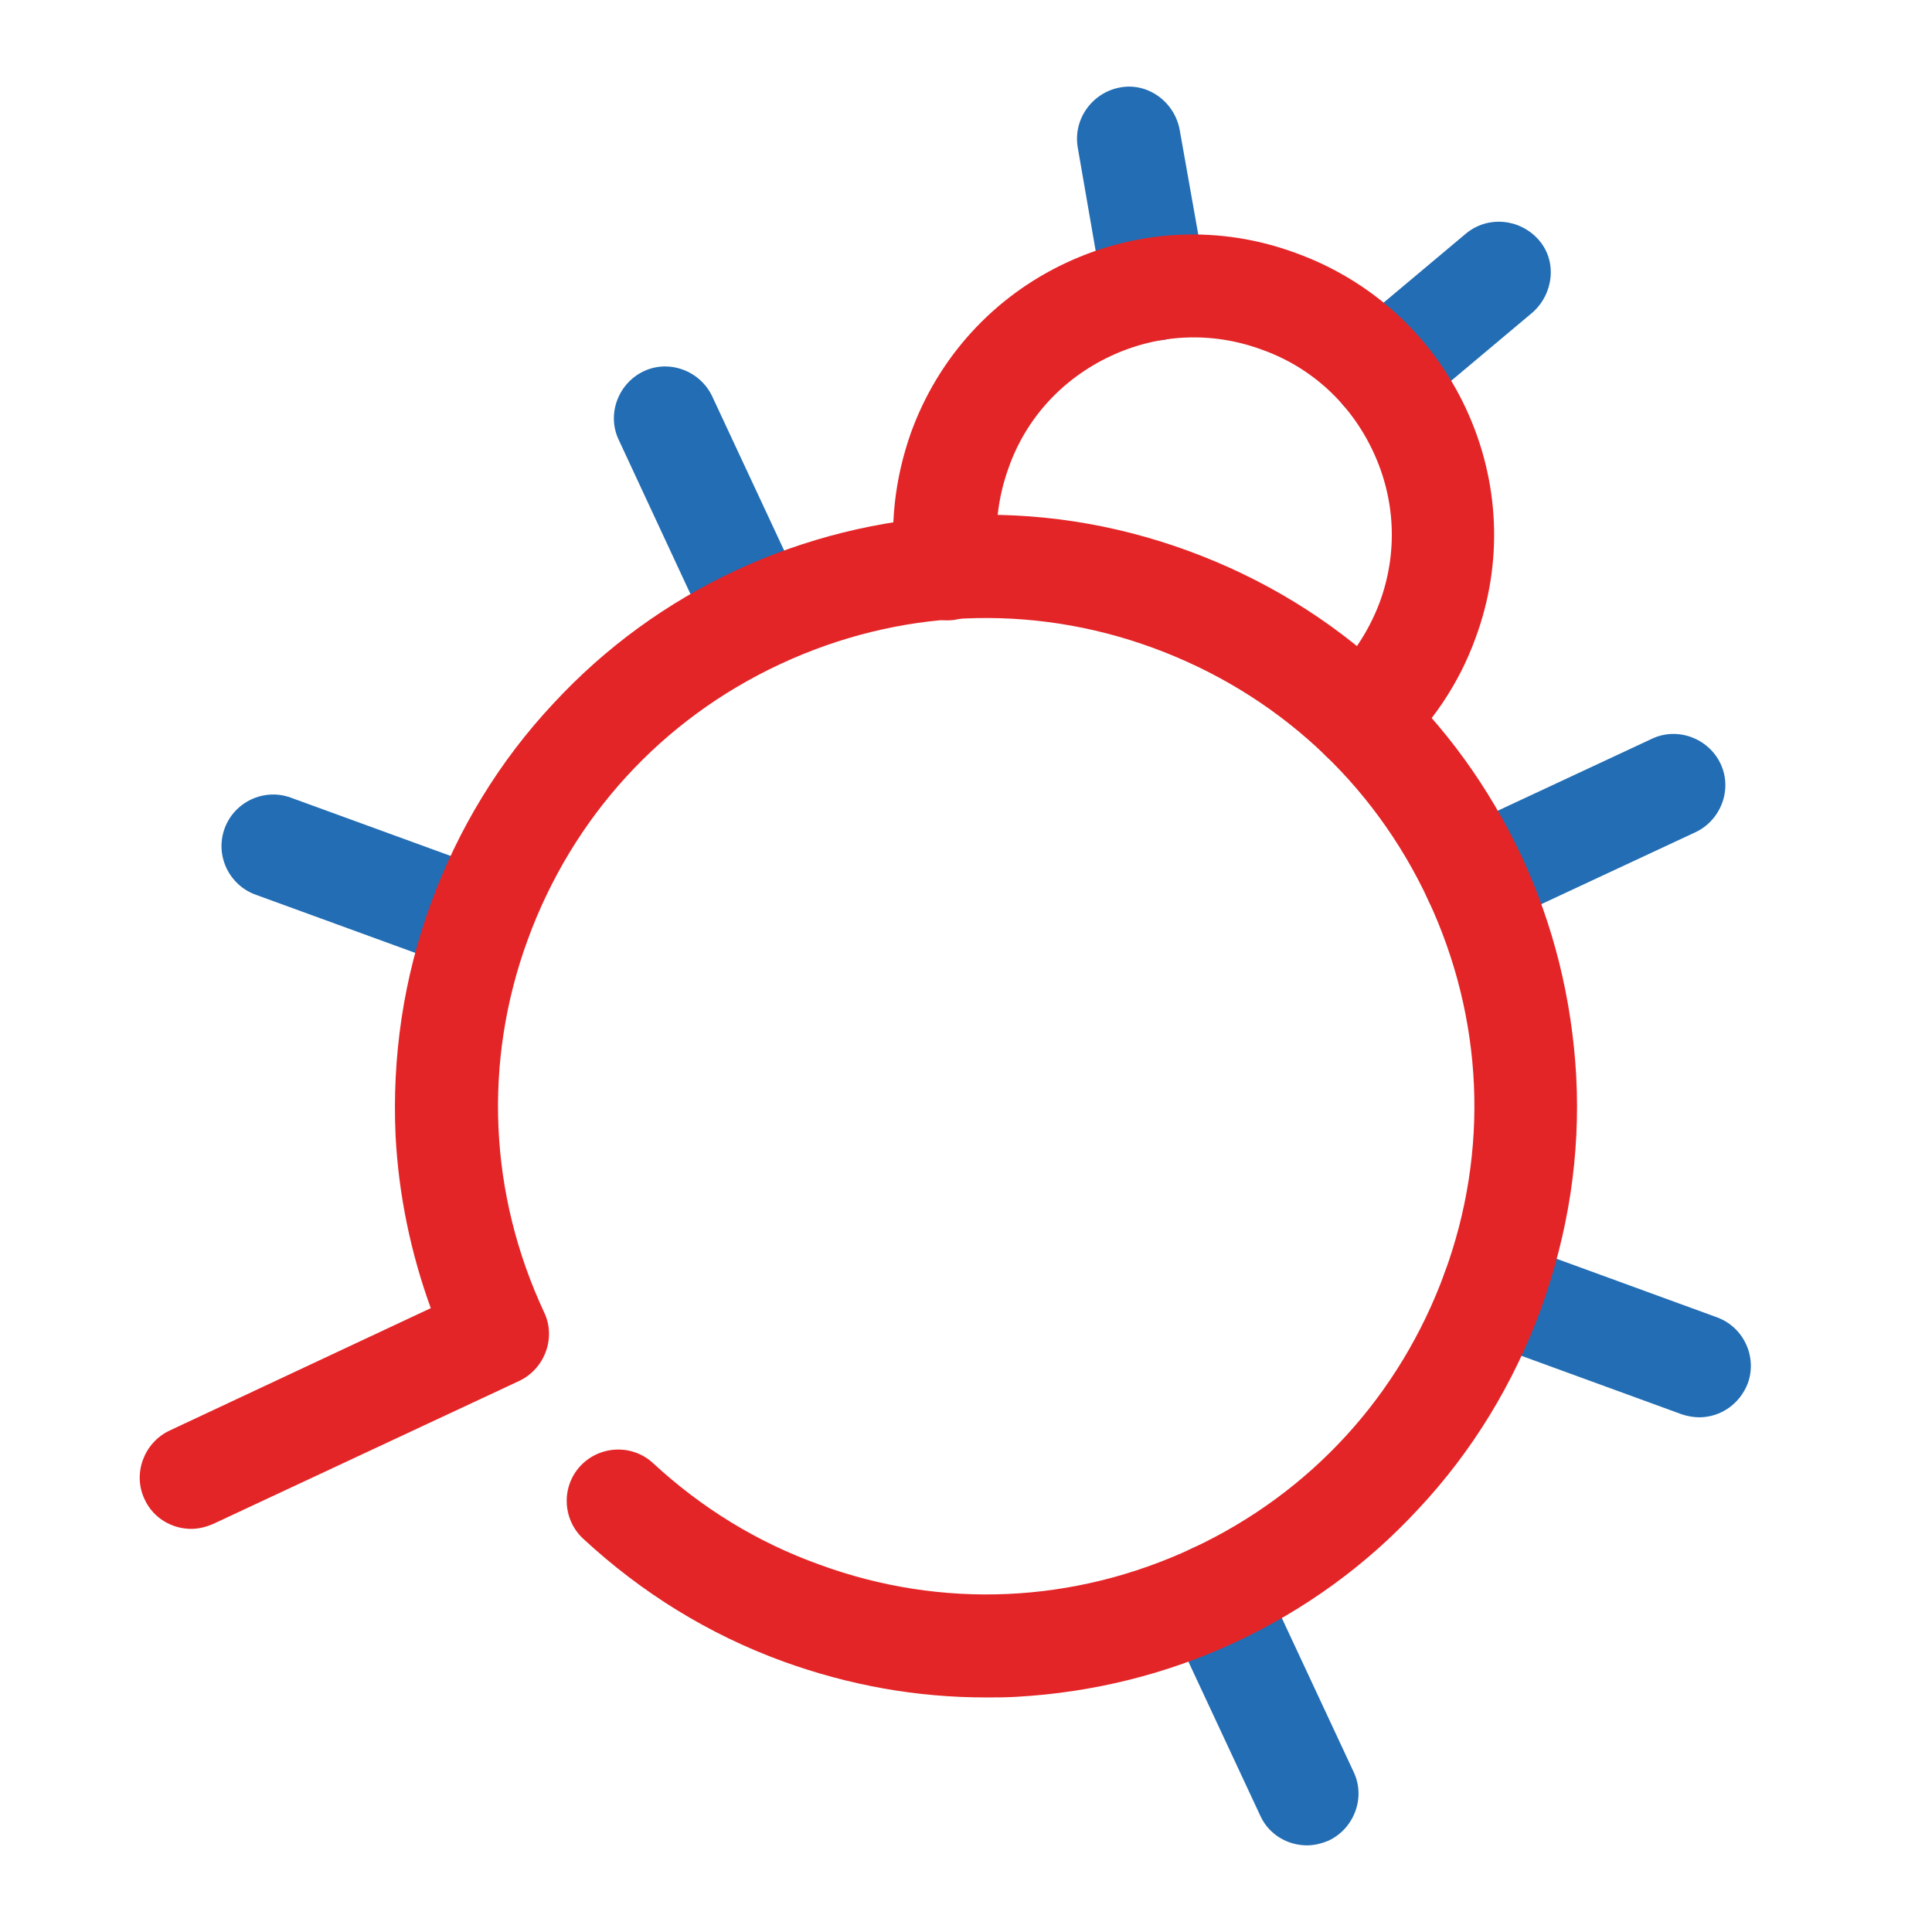
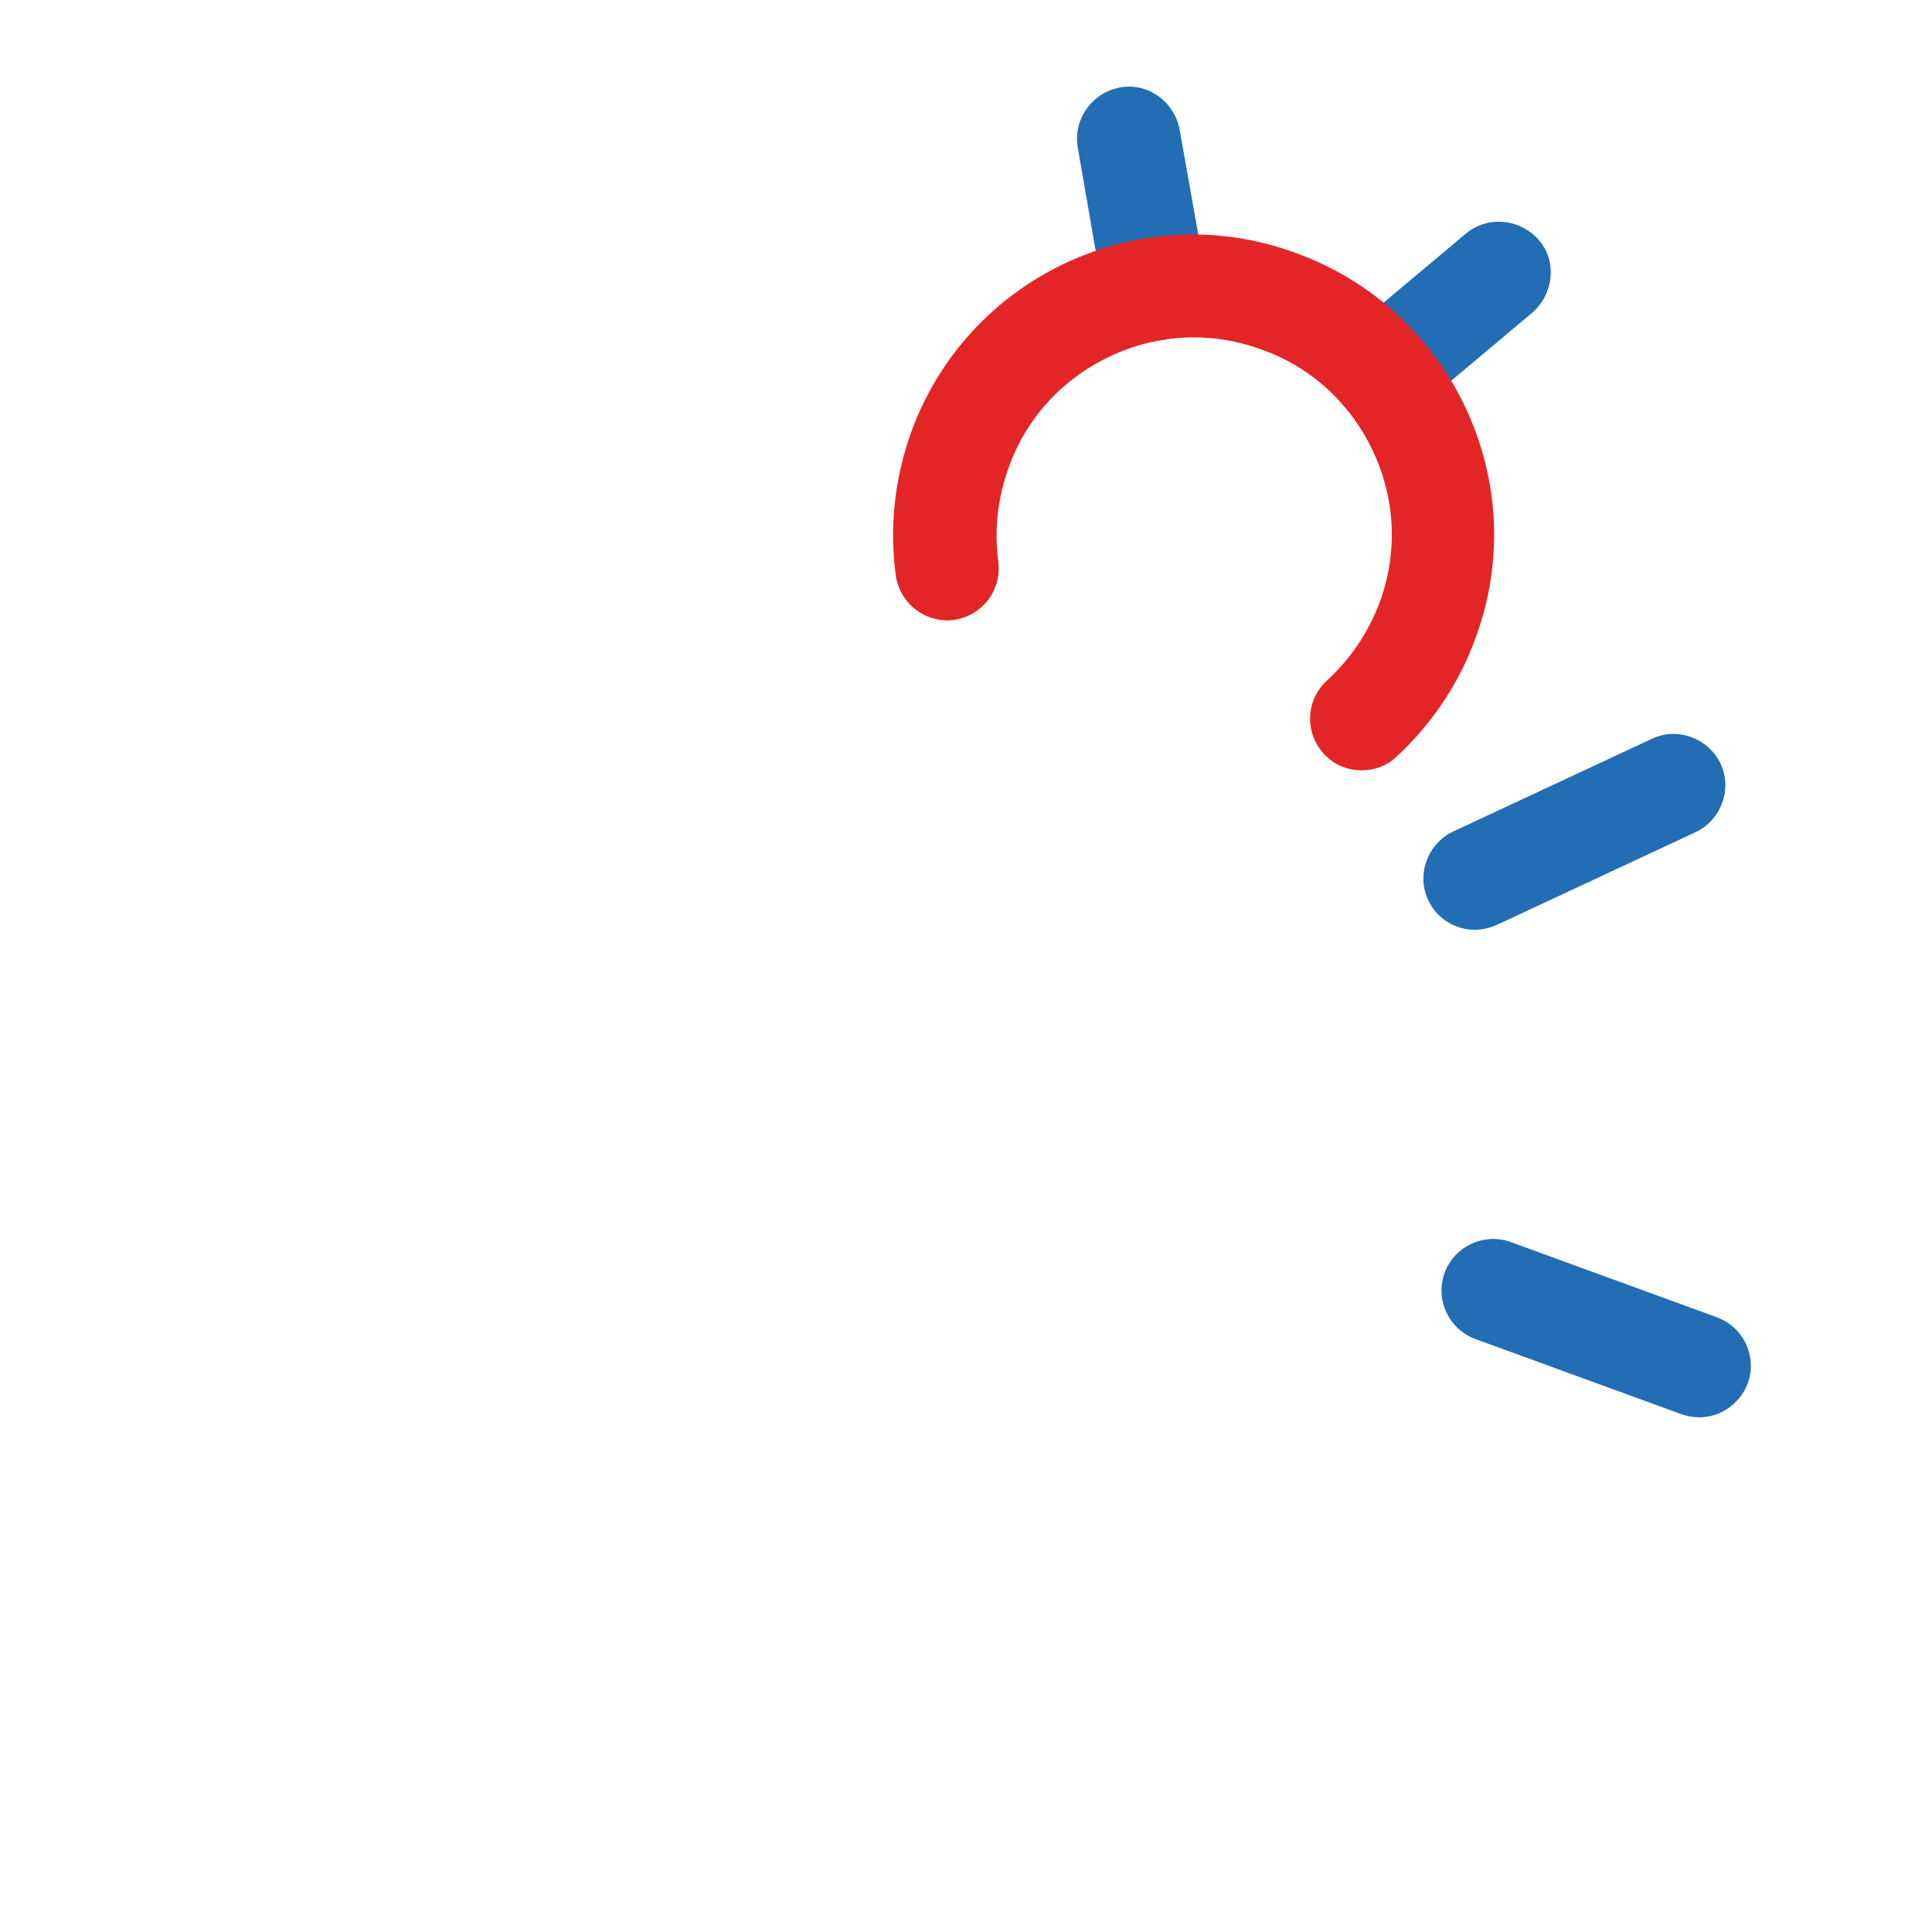
<svg xmlns="http://www.w3.org/2000/svg" width="32" height="32" viewBox="0 0 32 32" fill="none">
-   <path d="M7.938 16.113C7.838 16.113 7.737 16.093 7.647 16.063L4.232 14.818C3.79 14.657 3.559 14.165 3.72 13.723C3.881 13.281 4.373 13.05 4.815 13.211L8.23 14.456C8.671 14.617 8.902 15.109 8.742 15.551C8.611 15.902 8.28 16.113 7.938 16.113Z" fill="#226DB4" />
  <path d="M28.145 23.475C28.045 23.475 27.944 23.455 27.854 23.425L24.439 22.179C23.997 22.018 23.766 21.526 23.927 21.084C24.088 20.643 24.58 20.412 25.022 20.572L28.436 21.818C28.878 21.978 29.109 22.471 28.949 22.912C28.818 23.254 28.497 23.475 28.145 23.475Z" fill="#226DB4" />
  <path d="M24.429 15.4C24.108 15.4 23.797 15.219 23.656 14.908C23.455 14.486 23.646 13.974 24.068 13.773L27.362 12.236C27.784 12.036 28.296 12.226 28.497 12.648C28.698 13.07 28.507 13.582 28.085 13.783L24.791 15.32C24.67 15.37 24.55 15.4 24.429 15.4Z" fill="#226DB4" />
-   <path d="M12.558 11.081C12.237 11.081 11.925 10.901 11.785 10.589L10.248 7.285C10.047 6.863 10.238 6.351 10.66 6.15C11.082 5.949 11.594 6.14 11.795 6.562L13.332 9.856C13.532 10.278 13.341 10.79 12.92 10.991C12.799 11.051 12.679 11.081 12.558 11.081Z" fill="#226DB4" />
-   <path d="M19.127 5.638C18.725 5.638 18.363 5.347 18.283 4.935L17.851 2.444C17.771 1.982 18.082 1.54 18.544 1.45C19.006 1.359 19.448 1.681 19.538 2.143L19.98 4.634C20.061 5.096 19.749 5.538 19.287 5.628C19.227 5.638 19.177 5.638 19.127 5.638Z" fill="#226DB4" />
+   <path d="M19.127 5.638C18.725 5.638 18.363 5.347 18.283 4.935L17.851 2.444C17.771 1.982 18.082 1.54 18.544 1.45C19.006 1.359 19.448 1.681 19.538 2.143L19.98 4.634C20.061 5.096 19.749 5.538 19.287 5.628C19.227 5.638 19.177 5.638 19.127 5.638" fill="#226DB4" />
  <path d="M22.893 7.004C22.652 7.004 22.411 6.903 22.24 6.703C21.939 6.341 21.989 5.809 22.34 5.497L24.279 3.87C24.64 3.569 25.172 3.619 25.484 3.971C25.795 4.322 25.735 4.865 25.383 5.176L23.445 6.803C23.284 6.944 23.084 7.004 22.893 7.004Z" fill="#226DB4" />
-   <path d="M21.648 30.565C21.326 30.565 21.015 30.385 20.874 30.073L19.337 26.779C19.137 26.357 19.328 25.845 19.749 25.644C20.171 25.443 20.683 25.634 20.884 26.056L22.421 29.35C22.622 29.772 22.431 30.284 22.009 30.485C21.889 30.535 21.768 30.565 21.648 30.565Z" fill="#226DB4" />
  <path d="M22.551 12.759C22.32 12.759 22.089 12.668 21.919 12.477C21.607 12.126 21.627 11.594 21.979 11.272C22.37 10.911 22.662 10.479 22.852 9.977C23.154 9.153 23.114 8.269 22.742 7.476C22.37 6.682 21.718 6.08 20.894 5.789C20.07 5.487 19.187 5.527 18.393 5.899C17.6 6.271 16.997 6.923 16.706 7.747C16.525 8.249 16.465 8.771 16.535 9.304C16.596 9.766 16.274 10.198 15.802 10.268C15.34 10.328 14.908 10.007 14.838 9.535C14.727 8.741 14.818 7.928 15.089 7.165C15.541 5.919 16.455 4.915 17.66 4.352C18.865 3.79 20.221 3.73 21.467 4.192C22.712 4.644 23.716 5.558 24.279 6.763C24.841 7.968 24.901 9.324 24.439 10.569C24.168 11.322 23.706 12.005 23.114 12.548C22.963 12.688 22.762 12.759 22.551 12.759Z" fill="#E42527" />
-   <path d="M26.107 17.82C26.036 16.555 25.735 15.33 25.203 14.185C24.66 13.03 23.927 12.015 22.993 11.152C22.039 10.258 20.914 9.575 19.679 9.123C18.444 8.671 17.148 8.47 15.832 8.54C14.567 8.611 13.342 8.912 12.197 9.444C11.052 9.977 10.027 10.72 9.164 11.654C8.27 12.608 7.587 13.733 7.135 14.968C6.683 16.203 6.492 17.509 6.552 18.815C6.603 19.789 6.803 20.753 7.135 21.667L2.806 23.696C2.384 23.897 2.194 24.409 2.394 24.831C2.535 25.142 2.846 25.323 3.168 25.323C3.288 25.323 3.409 25.293 3.529 25.242L8.601 22.872C9.023 22.671 9.214 22.159 9.013 21.737C8.099 19.779 7.999 17.59 8.742 15.561C9.485 13.532 10.961 11.915 12.92 11.001C14.878 10.087 17.068 9.987 19.096 10.73C21.125 11.473 22.742 12.95 23.656 14.908C24.57 16.866 24.67 19.056 23.927 21.084C23.184 23.113 21.708 24.73 19.749 25.644C17.791 26.558 15.601 26.659 13.573 25.915C12.538 25.544 11.614 24.971 10.821 24.238C10.479 23.917 9.937 23.937 9.616 24.278C9.294 24.62 9.314 25.162 9.656 25.483C10.62 26.377 11.735 27.07 12.98 27.522C14.065 27.914 15.18 28.115 16.325 28.115C16.485 28.115 16.656 28.115 16.827 28.105C18.092 28.035 19.317 27.733 20.462 27.201C21.617 26.659 22.632 25.925 23.495 24.991C24.389 24.037 25.072 22.912 25.524 21.677C25.976 20.422 26.177 19.136 26.107 17.82Z" fill="#E42527" />
</svg>